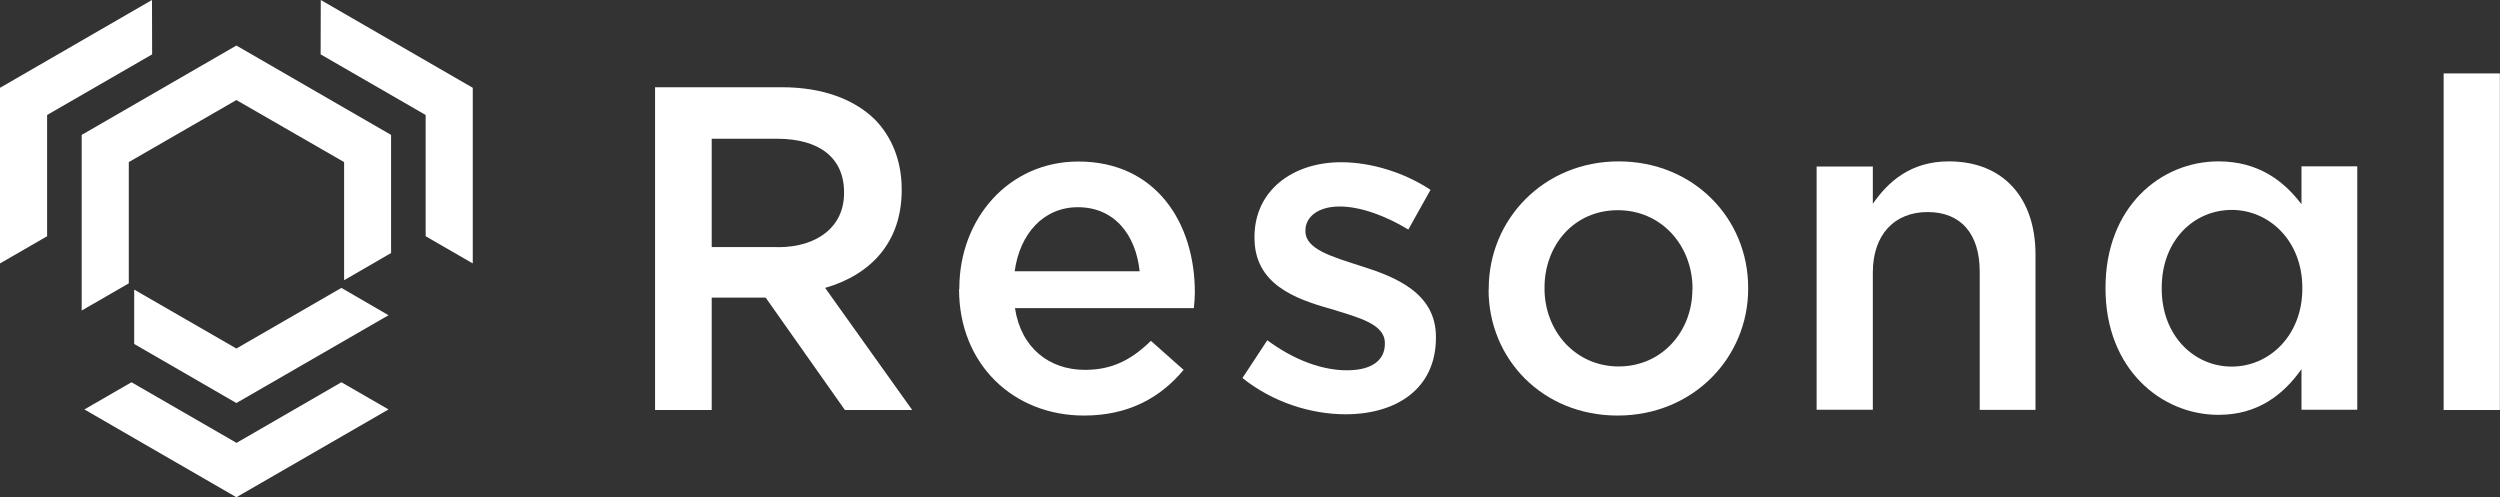
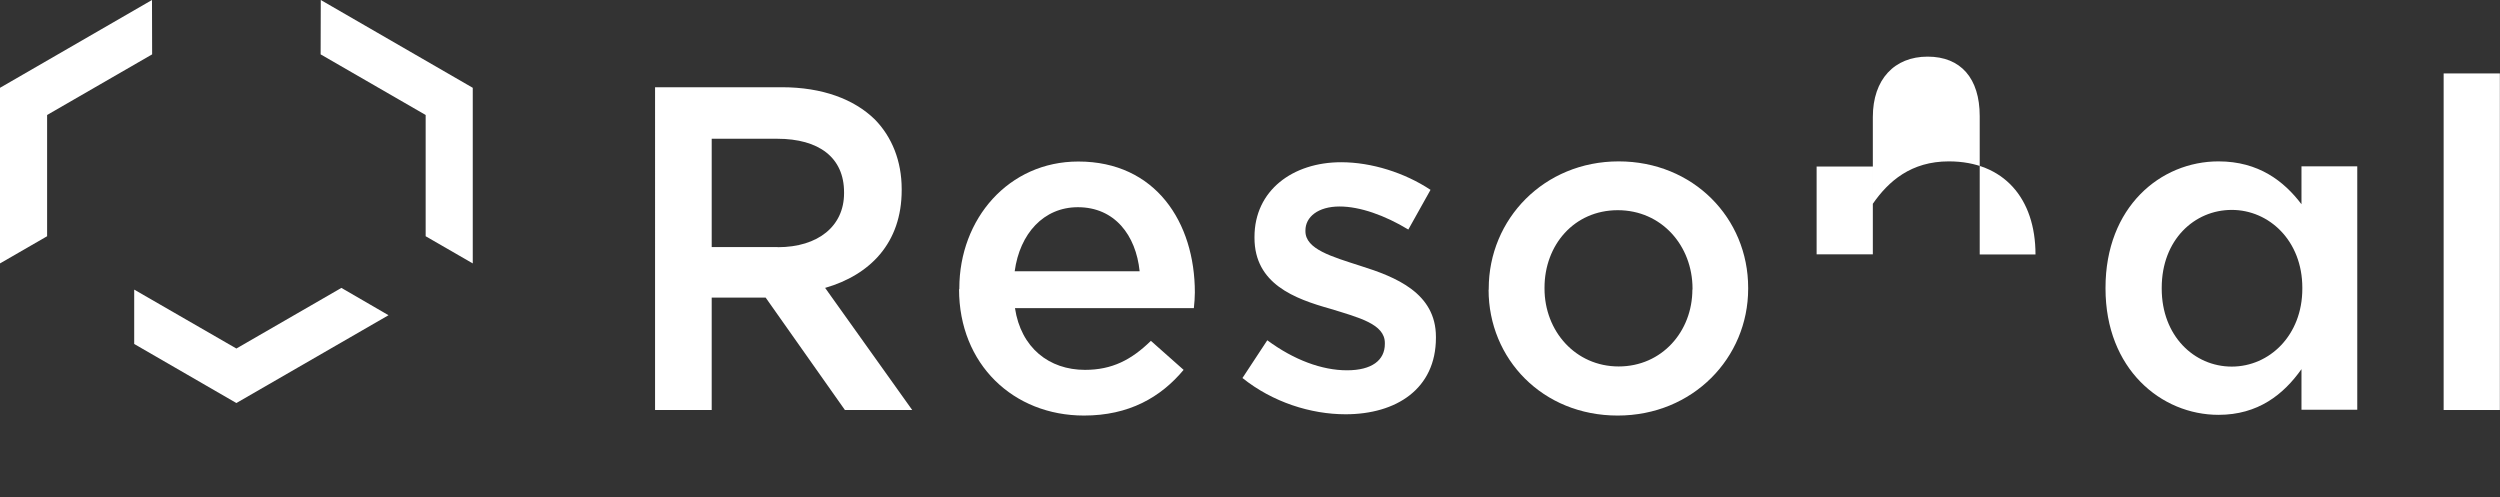
<svg xmlns="http://www.w3.org/2000/svg" id="Layer_2" data-name="Layer 2" viewBox="0 0 175.67 34.94">
  <rect x="0" y="0" width="175.67" height="34.94" fill="#333333" stroke="none" />
  <defs>
    <style>
      .cls-1 {
        fill: #fff;
      }
    </style>
  </defs>
  <g id="web_logos">
    <g>
      <g>
        <path class="cls-1" d="M46.03,6.13h8.91c2.85,0,5.08.84,6.54,2.27,1.2,1.23,1.88,2.92,1.88,4.89v.07c0,3.72-2.23,5.96-5.38,6.87l6.12,8.58h-4.73l-5.57-7.9h-3.79v7.9h-3.98V6.13ZM54.65,17.37c2.85,0,4.66-1.49,4.66-3.79v-.07c0-2.43-1.75-3.76-4.7-3.76h-4.6v7.61h4.63Z" />
        <path class="cls-1" d="M67.41,20.32v-.06c0-4.89,3.47-8.91,8.36-8.91,5.44,0,8.19,4.28,8.19,9.2,0,.36-.03.71-.07,1.1h-12.57c.42,2.79,2.4,4.34,4.92,4.34,1.91,0,3.27-.71,4.63-2.04l2.3,2.04c-1.62,1.94-3.85,3.21-7,3.21-4.96,0-8.78-3.6-8.78-8.88ZM80.08,19.06c-.26-2.53-1.75-4.5-4.34-4.5-2.4,0-4.08,1.85-4.44,4.5h8.78Z" />
        <path class="cls-1" d="M87.3,26.57l1.75-2.66c1.88,1.39,3.85,2.11,5.6,2.11s2.66-.71,2.66-1.85v-.07c0-1.33-1.81-1.78-3.82-2.4-2.53-.71-5.34-1.75-5.34-4.99v-.06c0-3.27,2.69-5.25,6.09-5.25,2.14,0,4.47.74,6.28,1.94l-1.56,2.79c-1.65-1-3.4-1.62-4.83-1.62-1.52,0-2.4.74-2.4,1.68v.06c0,1.26,1.85,1.78,3.86,2.43,2.49.78,5.31,1.91,5.31,4.99v.06c0,3.6-2.79,5.38-6.35,5.38-2.43,0-5.12-.84-7.26-2.56Z" />
        <path class="cls-1" d="M104.61,20.35v-.07c0-4.89,3.89-8.94,9.13-8.94s9.1,3.98,9.1,8.88v.07c0,4.86-3.89,8.91-9.17,8.91s-9.07-3.98-9.07-8.84ZM118.93,20.35v-.07c0-3.01-2.17-5.51-5.25-5.51s-5.15,2.46-5.15,5.44v.07c0,2.98,2.17,5.47,5.21,5.47s5.18-2.46,5.18-5.41Z" />
-         <path class="cls-1" d="M127.65,11.7h3.95v2.62c1.1-1.59,2.69-2.98,5.34-2.98,3.85,0,6.09,2.59,6.09,6.54v10.92h-3.92v-9.72c0-2.66-1.33-4.18-3.66-4.18s-3.85,1.59-3.85,4.24v9.65h-3.95V11.7Z" />
+         <path class="cls-1" d="M127.65,11.7h3.95v2.62c1.1-1.59,2.69-2.98,5.34-2.98,3.85,0,6.09,2.59,6.09,6.54h-3.92v-9.72c0-2.66-1.33-4.18-3.66-4.18s-3.85,1.59-3.85,4.24v9.65h-3.95V11.7Z" />
        <path class="cls-1" d="M147.95,20.29v-.07c0-5.67,3.86-8.88,7.94-8.88,2.82,0,4.6,1.39,5.83,3.01v-2.66h3.92v17.1h-3.92v-2.85c-1.26,1.78-3.05,3.21-5.83,3.21-4.02,0-7.94-3.21-7.94-8.88ZM161.78,20.29v-.07c0-3.3-2.33-5.47-4.96-5.47s-4.92,2.11-4.92,5.47v.07c0,3.3,2.27,5.47,4.92,5.47s4.96-2.2,4.96-5.47Z" />
        <path class="cls-1" d="M171.71,5.16h3.95v23.65h-3.95V5.16Z" />
      </g>
      <g>
        <g>
-           <polygon class="cls-1" points="5.74 9.48 16.61 3.2 27.48 9.48 27.48 17.78 24.18 19.69 24.18 11.39 16.61 7.03 9.05 11.39 9.05 19.91 5.74 21.82 5.74 9.48" />
          <polygon class="cls-1" points="9.43 24.17 9.43 20.35 16.61 24.49 23.99 20.23 27.3 22.15 16.61 28.32 9.43 24.17" />
        </g>
-         <polygon class="cls-1" points="5.93 28.77 9.24 26.86 16.62 31.12 23.99 26.86 27.3 28.77 16.61 34.94 5.93 28.77" />
        <polygon class="cls-1" points="29.91 16.6 29.91 8.08 22.53 3.82 22.54 0 33.22 6.17 33.22 18.51 29.91 16.6" />
        <polygon class="cls-1" points="0 6.17 10.68 0 10.69 3.82 3.31 8.08 3.31 16.6 0 18.51 0 6.17" />
      </g>
    </g>
  </g>
</svg>